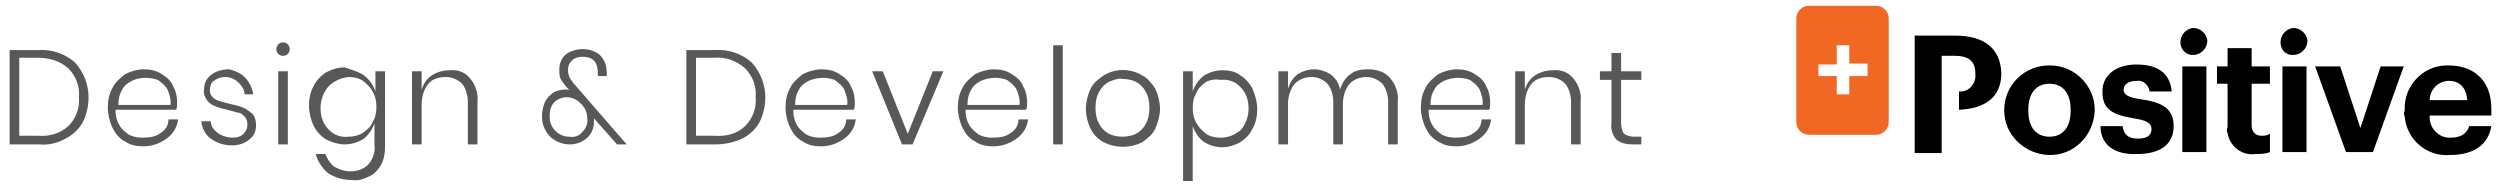
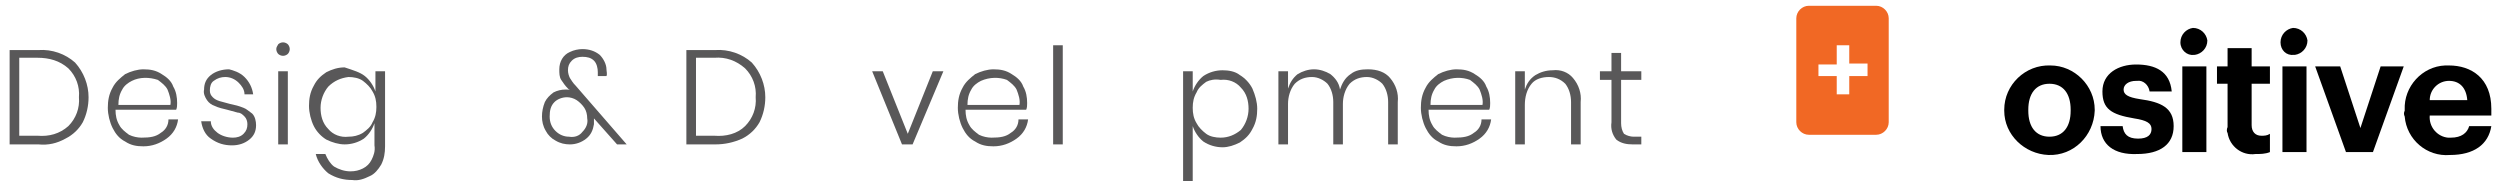
<svg xmlns="http://www.w3.org/2000/svg" version="1.1" id="Layer_1" x="0px" y="0px" viewBox="0 0 259.7 19.4" style="enable-background:new 0 0 259.7 19.4;" xml:space="preserve">
  <style type="text/css">
	.st0{fill:#595859;}
	.st1{fill:#F16824;}
</style>
  <path class="st0" d="M8.6,12.7c-0.4,0.7-1,1.3-1.8,1.7C5.9,14.9,5,15.1,4,15H1V5.2h3c1.4-0.1,2.8,0.4,3.8,1.3c0.9,1,1.4,2.3,1.4,3.6  C9.2,11,9,11.9,8.6,12.7z M7.1,13.1c0.8-0.8,1.2-1.9,1.1-3c0.1-1.1-0.3-2.2-1.1-3C6.2,6.3,5.1,6,3.9,6H2v8.1h1.9  C5.1,14.2,6.2,13.9,7.1,13.1L7.1,13.1z" />
  <path class="st0" d="M16.7,13.8c0.5-0.3,0.8-0.8,0.8-1.4h1c-0.1,0.8-0.5,1.5-1.2,2s-1.5,0.8-2.4,0.8c-0.7,0-1.3-0.1-1.9-0.5  c-0.6-0.3-1-0.8-1.3-1.4c-0.3-0.6-0.5-1.4-0.5-2.1c0-0.7,0.1-1.4,0.5-2.1c0.3-0.6,0.8-1,1.3-1.4c0.6-0.3,1.3-0.5,1.9-0.5  c0.7,0,1.3,0.1,1.9,0.5C17.3,8,17.8,8.4,18,9c0.3,0.5,0.4,1.1,0.4,1.7c0,0.2,0,0.5-0.1,0.7H12c0,0.6,0.1,1.1,0.4,1.6  c0.2,0.4,0.6,0.7,1,1c0.4,0.2,0.9,0.3,1.3,0.3C15.6,14.3,16.2,14.2,16.7,13.8z M13.7,8.4c-0.4,0.2-0.8,0.5-1,0.9  c-0.3,0.5-0.4,1-0.4,1.6h5.4c0.1-0.5-0.1-1.1-0.3-1.6c-0.2-0.4-0.6-0.7-1-1C15.5,8,14.5,8,13.7,8.4L13.7,8.4z" />
  <path class="st0" d="M25.4,8c0.5,0.5,0.8,1.1,0.9,1.8h-0.9c0-0.5-0.3-0.9-0.6-1.2C24.4,8.2,23.9,8,23.4,8c-0.4,0-0.8,0.1-1.2,0.4  c-0.3,0.2-0.4,0.6-0.4,1c0,0.3,0.1,0.5,0.3,0.7c0.2,0.2,0.4,0.3,0.7,0.4c0.4,0.1,0.7,0.2,1.1,0.3c0.5,0.1,0.9,0.2,1.4,0.4  c0.3,0.1,0.6,0.4,0.9,0.6c0.3,0.3,0.4,0.8,0.4,1.2c0,0.6-0.2,1.1-0.7,1.5s-1.1,0.6-1.8,0.6c-0.8,0-1.5-0.2-2.2-0.7  c-0.6-0.4-0.9-1.1-1-1.8h1c0,0.5,0.3,0.9,0.7,1.2c0.4,0.3,1,0.5,1.6,0.5c0.4,0,0.8-0.1,1.1-0.4c0.3-0.3,0.4-0.6,0.4-1  c0-0.3-0.1-0.6-0.3-0.8c-0.2-0.2-0.4-0.4-0.7-0.4c-0.4-0.1-0.7-0.2-1.1-0.3s-0.9-0.2-1.3-0.4c-0.3-0.1-0.6-0.3-0.8-0.6  c-0.2-0.3-0.4-0.7-0.3-1.1c0-0.6,0.2-1.1,0.7-1.5c0.5-0.4,1.2-0.6,1.9-0.6C24.2,7.3,24.9,7.5,25.4,8z" />
  <path class="st0" d="M28.9,4.6c0.1-0.1,0.3-0.2,0.5-0.2s0.4,0.1,0.5,0.2s0.2,0.3,0.2,0.5S30,5.5,29.9,5.6s-0.3,0.2-0.5,0.2  S29,5.7,28.9,5.6s-0.2-0.3-0.2-0.5C28.7,4.9,28.8,4.8,28.9,4.6z M29.9,7.4V15h-1V7.4H29.9z" />
  <path class="st0" d="M37.9,7.9c0.5,0.4,0.9,1,1.1,1.6V7.4h1v7.8c0,0.7-0.1,1.3-0.4,1.9c-0.3,0.5-0.7,1-1.2,1.2  c-0.6,0.3-1.2,0.5-1.8,0.4c-0.9,0-1.7-0.2-2.5-0.7c-0.6-0.5-1.1-1.2-1.3-2h1c0.2,0.5,0.5,1,0.9,1.3c0.5,0.3,1.1,0.5,1.7,0.5  c0.5,0,0.9-0.1,1.3-0.3c0.4-0.2,0.7-0.5,0.9-0.9s0.4-0.9,0.3-1.5v-2.3c-0.2,0.6-0.6,1.2-1.1,1.6c-0.6,0.4-1.3,0.6-2,0.6  c-0.6,0-1.3-0.2-1.9-0.5c-0.5-0.3-1-0.8-1.3-1.4c-0.3-0.6-0.5-1.4-0.5-2.1s0.1-1.4,0.5-2.1c0.3-0.6,0.7-1,1.3-1.4  C34.5,7.2,35.1,7,35.8,7C36.7,7.3,37.4,7.5,37.9,7.9z M34.1,9c-0.5,0.6-0.8,1.4-0.8,2.2s0.2,1.6,0.8,2.2c0.5,0.6,1.3,0.9,2.1,0.8  c0.5,0,1-0.1,1.5-0.4c0.4-0.3,0.8-0.6,1-1.1c0.3-0.5,0.4-1,0.4-1.6S39,10,38.7,9.5c-0.2-0.4-0.6-0.8-1-1.1S36.7,8,36.2,8  C35.4,8.1,34.7,8.4,34.1,9z" />
-   <path class="st0" d="M48.8,8.1c0.6,0.7,0.9,1.6,0.8,2.5V15h-1v-4.4c0-0.7-0.2-1.4-0.6-1.9C47.5,8.2,46.9,8,46.3,8  c-0.7,0-1.4,0.2-1.8,0.7c-0.5,0.6-0.7,1.4-0.7,2.2V15h-1V7.4h1v1.9c0.2-0.6,0.5-1.1,1.1-1.5c0.5-0.3,1.1-0.5,1.8-0.5  C47.5,7.2,48.3,7.5,48.8,8.1z" />
  <path class="st0" d="M64.1,15l-2.4-2.7c0,0.1,0,0.1,0,0.2c0,0.2,0,0.3,0,0.4c-0.1,0.6-0.3,1.1-0.8,1.5S59.8,15,59.2,15  c-0.5,0-1-0.1-1.5-0.4c-0.4-0.2-0.8-0.6-1-1c-0.3-0.5-0.4-1-0.4-1.5s0.1-1,0.3-1.5c0.2-0.4,0.5-0.7,0.9-1c0.4-0.2,0.8-0.3,1.3-0.3  c0.2,0,0.4,0,0.5,0.1C59.1,9.3,59,9.2,59,9.2c-0.3-0.3-0.5-0.6-0.7-0.9c-0.2-0.3-0.2-0.7-0.2-1.1c0-0.8,0.4-1.5,1.1-1.8  c0.4-0.2,0.9-0.3,1.3-0.3c0.7,0,1.3,0.2,1.8,0.6c0.4,0.4,0.7,1,0.7,1.5c0,0.2,0.1,0.5,0,0.7h-0.9c0-0.1,0-0.1,0-0.2s0-0.1,0-0.2  c0-0.4-0.1-0.9-0.4-1.2C61.4,6,61,5.9,60.5,5.9c-0.4,0-0.8,0.1-1.1,0.4S59,6.9,59,7.3c0,0.3,0.1,0.6,0.2,0.8  c0.2,0.3,0.3,0.5,0.6,0.8l5.3,6.1H64.1z M60.5,13.7c0.4-0.4,0.6-0.9,0.5-1.4c0-0.4-0.1-0.8-0.3-1.1s-0.5-0.6-0.8-0.8s-0.7-0.3-1-0.3  c-0.5,0-1,0.2-1.3,0.5c-0.4,0.4-0.5,0.9-0.5,1.5s0.2,1.1,0.6,1.5c0.4,0.4,0.9,0.6,1.4,0.6C59.7,14.3,60.2,14.1,60.5,13.7z" />
  <path class="st0" d="M78.9,12.7c-0.4,0.7-1,1.3-1.8,1.7c-0.9,0.4-1.8,0.6-2.8,0.6h-3V5.2h3c1.4-0.1,2.8,0.4,3.8,1.3  c0.9,1,1.4,2.3,1.4,3.6C79.5,11,79.3,11.9,78.9,12.7z M77.4,13.1c0.8-0.8,1.2-1.9,1.1-3c0.1-1.1-0.3-2.2-1.1-3  c-0.9-0.8-2-1.2-3.2-1.1h-1.9v8.1h1.9C75.4,14.2,76.6,13.9,77.4,13.1L77.4,13.1z" />
-   <path class="st0" d="M87.1,13.8c0.5-0.3,0.8-0.8,0.8-1.4h1c-0.1,0.8-0.5,1.5-1.2,2s-1.5,0.8-2.4,0.8c-0.7,0-1.3-0.1-1.9-0.5  c-0.6-0.3-1-0.8-1.3-1.4c-0.3-0.6-0.5-1.4-0.5-2.1c0-0.7,0.1-1.4,0.5-2.1c0.3-0.6,0.8-1,1.3-1.4c0.6-0.3,1.3-0.5,1.9-0.5  c0.7,0,1.3,0.1,1.9,0.5c0.5,0.3,1,0.7,1.2,1.3c0.3,0.5,0.4,1.1,0.4,1.7c0,0.2,0,0.5-0.1,0.7h-6.3c0,0.6,0.1,1.1,0.4,1.6  c0.2,0.4,0.6,0.7,1,1c0.4,0.2,0.9,0.3,1.3,0.3C86,14.3,86.6,14.2,87.1,13.8z M84,8.4c-0.4,0.2-0.8,0.5-1,0.9c-0.3,0.5-0.4,1-0.4,1.6  H88c0.1-0.5-0.1-1.1-0.3-1.6c-0.2-0.4-0.6-0.7-1-1C85.9,8,84.9,8,84,8.4L84,8.4z" />
  <path class="st0" d="M94.3,13.9l2.6-6.5H98L94.8,15h-1.1l-3.1-7.6h1.1L94.3,13.9z" />
  <path class="st0" d="M105,13.8c0.5-0.3,0.8-0.8,0.8-1.4h1c-0.1,0.8-0.5,1.5-1.2,2s-1.5,0.8-2.4,0.8c-0.7,0-1.3-0.1-1.9-0.5  c-0.6-0.3-1-0.8-1.3-1.4c-0.3-0.6-0.5-1.4-0.5-2.1c0-0.7,0.1-1.4,0.5-2.1c0.3-0.6,0.8-1,1.3-1.4c0.6-0.3,1.3-0.5,1.9-0.5  c0.7,0,1.3,0.1,1.9,0.5c0.5,0.3,1,0.7,1.2,1.3c0.3,0.5,0.4,1.1,0.4,1.7c0,0.2,0,0.5-0.1,0.7h-6.3c0,0.6,0.1,1.1,0.4,1.6  c0.2,0.4,0.6,0.7,1,1c0.4,0.2,0.9,0.3,1.3,0.3C103.9,14.3,104.5,14.2,105,13.8z M101.9,8.4c-0.4,0.2-0.8,0.5-1,0.9  c-0.3,0.5-0.4,1-0.4,1.6h5.4c0.1-0.5-0.1-1.1-0.3-1.6c-0.2-0.4-0.6-0.7-1-1C103.8,8,102.8,8,101.9,8.4L101.9,8.4z" />
  <path class="st0" d="M110.4,4.7V15h-1V4.7H110.4z" />
-   <path class="st0" d="M118.6,7.8c0.6,0.3,1,0.8,1.4,1.4c0.3,0.6,0.5,1.4,0.5,2.1s-0.2,1.4-0.5,2.1c-0.3,0.6-0.8,1-1.4,1.4  c-1.2,0.6-2.7,0.6-3.9,0c-0.6-0.3-1.1-0.8-1.4-1.4c-0.3-0.6-0.5-1.4-0.5-2.1c0-0.7,0.2-1.5,0.5-2.1s0.8-1,1.4-1.4  C115.9,7.1,117.4,7.1,118.6,7.8L118.6,7.8z M115.2,8.5c-0.4,0.2-0.8,0.6-1,1c-0.3,0.5-0.4,1.1-0.4,1.7c0,0.6,0.1,1.2,0.4,1.7  c0.2,0.4,0.6,0.8,1,1s0.9,0.3,1.4,0.3s1-0.1,1.4-0.3s0.8-0.6,1-1c0.3-0.5,0.4-1.1,0.4-1.7c0-0.6-0.1-1.2-0.4-1.7  c-0.2-0.4-0.6-0.8-1-1s-0.9-0.3-1.4-0.3C116.2,8.1,115.7,8.3,115.2,8.5L115.2,8.5z" />
  <path class="st0" d="M128.8,7.8c0.5,0.3,1,0.8,1.3,1.4c0.3,0.7,0.5,1.4,0.5,2.1s-0.1,1.4-0.5,2.1c-0.3,0.6-0.7,1-1.3,1.4  c-0.6,0.3-1.2,0.5-1.8,0.5c-0.7,0-1.4-0.2-2-0.6c-0.5-0.4-0.9-1-1.1-1.6v5.7h-1V7.4h1v2.1c0.2-0.6,0.6-1.2,1.1-1.6  c0.6-0.4,1.3-0.6,2-0.6C127.6,7.3,128.3,7.4,128.8,7.8z M125.3,8.5c-0.4,0.3-0.8,0.6-1,1.1c-0.3,0.5-0.4,1-0.4,1.6s0.1,1.1,0.4,1.6  c0.2,0.4,0.6,0.8,1,1.1s1,0.4,1.5,0.4c0.8,0,1.5-0.3,2.1-0.8c0.5-0.6,0.8-1.4,0.8-2.2s-0.2-1.6-0.8-2.2c-0.5-0.6-1.3-0.9-2.1-0.8  C126.2,8.2,125.7,8.3,125.3,8.5z" />
  <path class="st0" d="M144.4,8.1c0.6,0.7,0.9,1.6,0.8,2.5V15h-1v-4.4c0-0.7-0.2-1.4-0.6-1.9c-0.4-0.4-1-0.7-1.6-0.7  c-0.7,0-1.3,0.2-1.8,0.7c-0.5,0.6-0.7,1.4-0.7,2.1V15h-1v-4.4c0-0.7-0.2-1.4-0.6-1.9c-0.4-0.4-1-0.7-1.6-0.7c-0.7,0-1.3,0.2-1.8,0.7  c-0.5,0.6-0.7,1.4-0.7,2.1V15h-1V7.4h1v1.8c0.2-0.6,0.5-1.1,1-1.5c0.5-0.3,1.1-0.5,1.7-0.5c0.6,0,1.2,0.2,1.7,0.5  c0.5,0.4,0.9,0.9,1,1.6c0.2-0.6,0.5-1.2,1.1-1.6c0.5-0.4,1.1-0.5,1.8-0.5C143.1,7.2,143.9,7.5,144.4,8.1z" />
  <path class="st0" d="M153.1,13.8c0.5-0.3,0.8-0.8,0.8-1.4h1c-0.1,0.8-0.5,1.5-1.2,2s-1.5,0.8-2.4,0.8c-0.7,0-1.3-0.1-1.9-0.5  c-0.6-0.3-1-0.8-1.3-1.4c-0.3-0.6-0.5-1.4-0.5-2.1c0-0.7,0.1-1.4,0.5-2.1c0.3-0.6,0.8-1,1.3-1.4c0.6-0.3,1.3-0.5,1.9-0.5  c0.7,0,1.3,0.1,1.9,0.5c0.5,0.3,1,0.7,1.2,1.3c0.3,0.5,0.4,1.1,0.4,1.7c0,0.2,0,0.5-0.1,0.7h-6.3c0,0.6,0.1,1.1,0.4,1.6  c0.2,0.4,0.6,0.7,1,1c0.4,0.2,0.9,0.3,1.3,0.3C152,14.3,152.6,14.2,153.1,13.8z M150,8.4c-0.4,0.2-0.8,0.5-1,0.9  c-0.3,0.5-0.4,1-0.4,1.6h5.4c0.1-0.5-0.1-1.1-0.3-1.6c-0.2-0.4-0.6-0.7-1-1C151.9,8,150.9,8,150,8.4L150,8.4z" />
  <path class="st0" d="M163.4,8.1c0.6,0.7,0.9,1.6,0.8,2.5V15h-1v-4.4c0-0.7-0.2-1.4-0.6-1.9c-0.5-0.5-1.1-0.7-1.7-0.7  c-0.7,0-1.4,0.2-1.8,0.7c-0.5,0.6-0.7,1.4-0.7,2.2V15h-1V7.4h1v1.9c0.2-0.6,0.5-1.1,1.1-1.5c0.5-0.3,1.1-0.5,1.8-0.5  C162.1,7.2,162.9,7.5,163.4,8.1z" />
  <path class="st0" d="M170.5,14.2V15h-0.9c-0.6,0-1.2-0.1-1.7-0.5c-0.4-0.5-0.6-1.1-0.5-1.8V8.3h-1.2V7.4h1.2V5.5h1v1.9h2.1v0.9h-2.1  v4.5c0,0.4,0.1,0.8,0.3,1.1c0.3,0.2,0.7,0.3,1,0.3L170.5,14.2z" />
  <path d="M208.2,11.5v-0.1c0-2.6,2.2-4.7,4.8-4.6c2.5,0,4.6,2.1,4.6,4.6v0.1c-0.1,2.6-2.2,4.7-4.8,4.6C210.3,16,208.2,14,208.2,11.5z   M215.1,11.5v-0.1c0-1.7-0.8-2.7-2.2-2.7s-2.2,1-2.2,2.7v0.1c0,1.7,0.8,2.7,2.2,2.7S215.1,13.2,215.1,11.5L215.1,11.5z" />
  <path d="M218.2,13.1h2.3c0.1,0.8,0.5,1.3,1.6,1.3c1,0,1.4-0.4,1.4-1s-0.5-0.9-1.8-1.1c-2.4-0.4-3.3-1-3.3-2.8c0-1.9,1.7-2.8,3.5-2.8  c2,0,3.5,0.7,3.7,2.8h-2.3c-0.1-0.7-0.7-1.2-1.3-1.1h-0.1c-0.8,0-1.3,0.4-1.3,0.9s0.4,0.8,1.7,1c2.2,0.3,3.5,0.9,3.5,2.8  S224.4,16,222,16C219.6,16.1,218.2,15,218.2,13.1z" />
  <path d="M226.5,4.4c0-0.8,0.6-1.4,1.3-1.5c0.8,0,1.4,0.6,1.5,1.3c0,0.8-0.6,1.4-1.3,1.5c0,0,0,0-0.1,0  C227.2,5.8,226.5,5.2,226.5,4.4L226.5,4.4z M226.7,6.9h2.5v8.9h-2.5V6.9z" />
  <path d="M231.4,13.2V8.7h-1.1V6.9h1.1V5h2.5v1.9h1.9v1.8h-1.9V13c0,0.7,0.4,1.1,1,1.1c0.3,0,0.6,0,0.9-0.2v1.9  c-0.5,0.2-1,0.2-1.5,0.2c-1.4,0.2-2.7-0.8-2.9-2.2C231.3,13.7,231.3,13.4,231.4,13.2z" />
  <path d="M236.9,4.4c0-0.8,0.6-1.4,1.3-1.5c0.8,0,1.4,0.6,1.5,1.3c0,0.8-0.6,1.4-1.3,1.5c0,0,0,0-0.1,0  C237.5,5.8,236.9,5.2,236.9,4.4L236.9,4.4z M237.1,6.9h2.5v8.9h-2.5V6.9z" />
  <path d="M240.5,6.9h2.6l2.1,6.4l2.1-6.4h2.4l-3.2,8.9h-2.8L240.5,6.9z" />
  <path d="M249.8,11.5v-0.1c-0.1-2.4,1.8-4.5,4.2-4.6c0.1,0,0.2,0,0.4,0c2.3,0,4.4,1.3,4.4,4.5V12h-6.4c-0.1,1.2,0.8,2.2,1.9,2.3  c0.1,0,0.2,0,0.3,0c1.1,0,1.7-0.5,1.9-1.2h2.3c-0.3,1.9-1.8,3-4.3,3c-2.4,0.2-4.5-1.6-4.7-4C249.7,11.9,249.7,11.7,249.8,11.5z   M256.3,10.4c-0.1-1.3-0.8-2-1.9-2c-1.1,0-2,0.9-2,2H256.3z" />
-   <path d="M203.1,3.7h-4.2v12.2h2.8v-4.4l0,0v-2l0,0V5.8h1.4c1.3,0,2.1,0.5,2.1,1.8v0.1c0.1,0.9-0.6,1.8-1.5,1.8c-0.1,0-0.1,0-0.2,0  v1.9c2.7-0.1,4.4-1.3,4.4-3.8v0C207.8,5,206.1,3.7,203.1,3.7z" />
  <path class="st1" d="M194.9,0.6h-7c-0.7,0-1.3,0.6-1.3,1.3v10.8c0,0.7,0.6,1.3,1.3,1.3h7c0.7,0,1.3-0.6,1.3-1.3V1.9  C196.2,1.2,195.6,0.6,194.9,0.6z M194,7.9h-1.9v1.9h-1.3V7.9h-1.9V6.7h1.9v-2h1.3v1.9h1.9V7.9z" />
</svg>